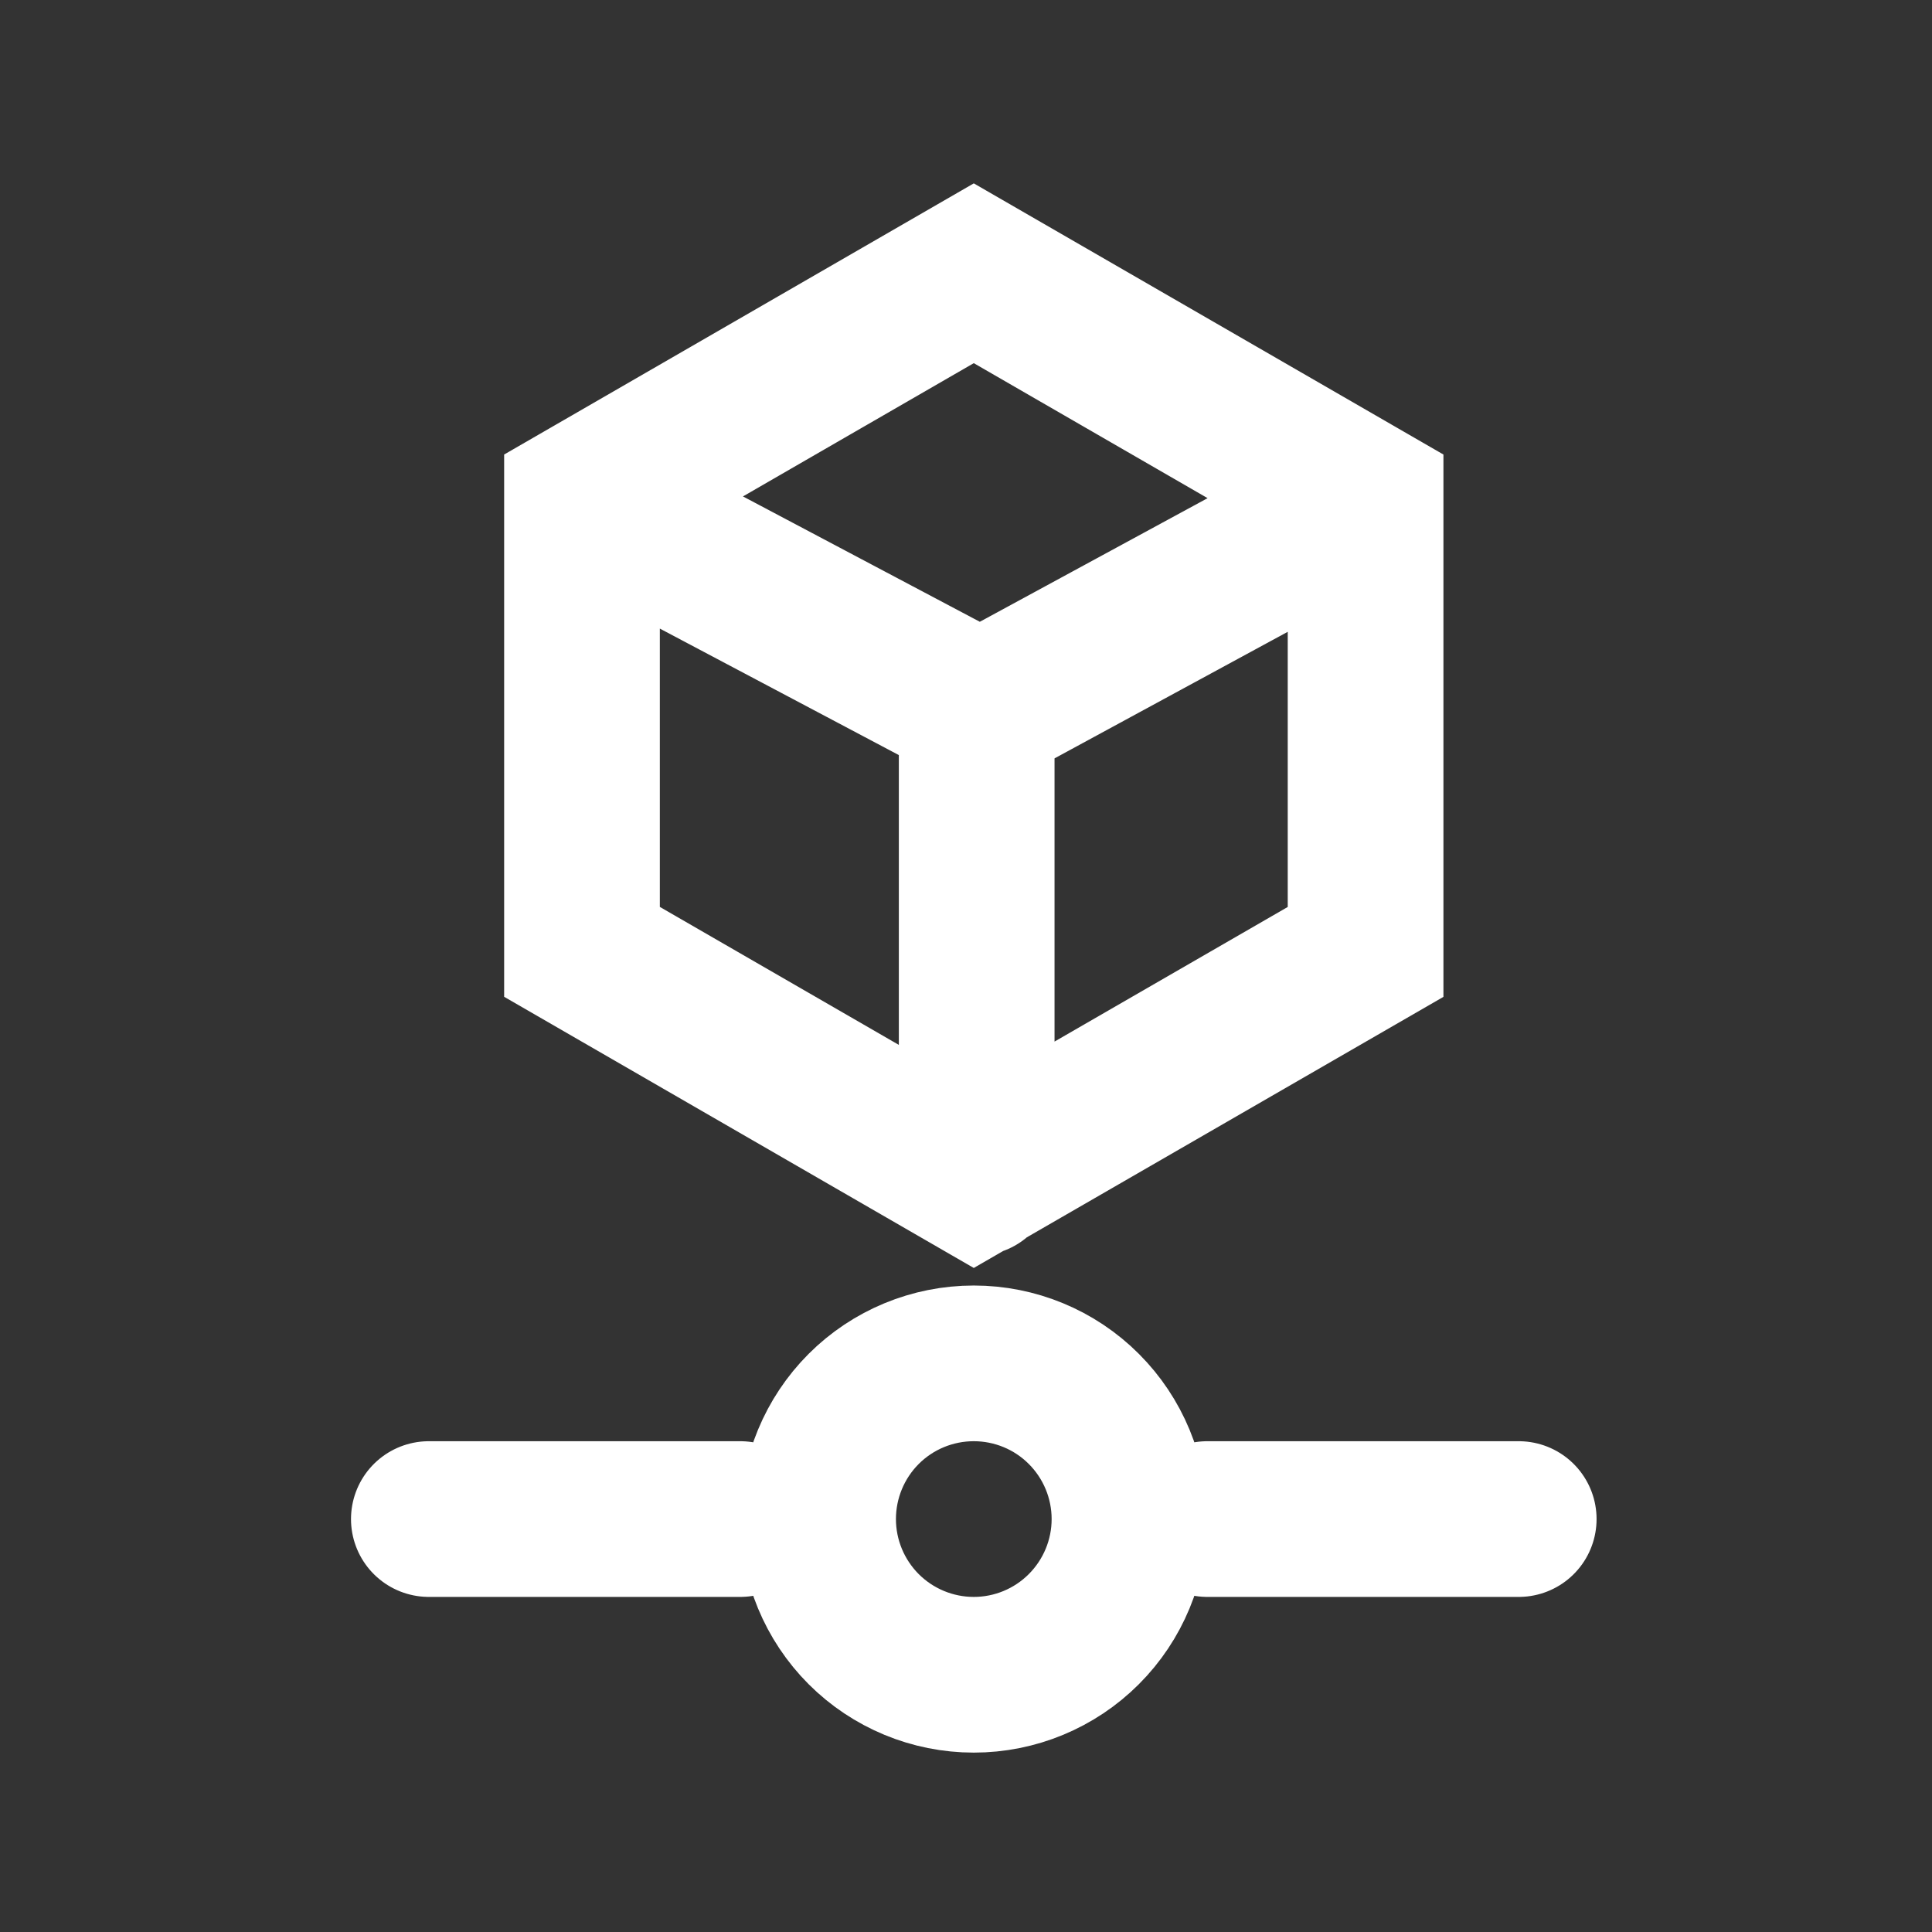
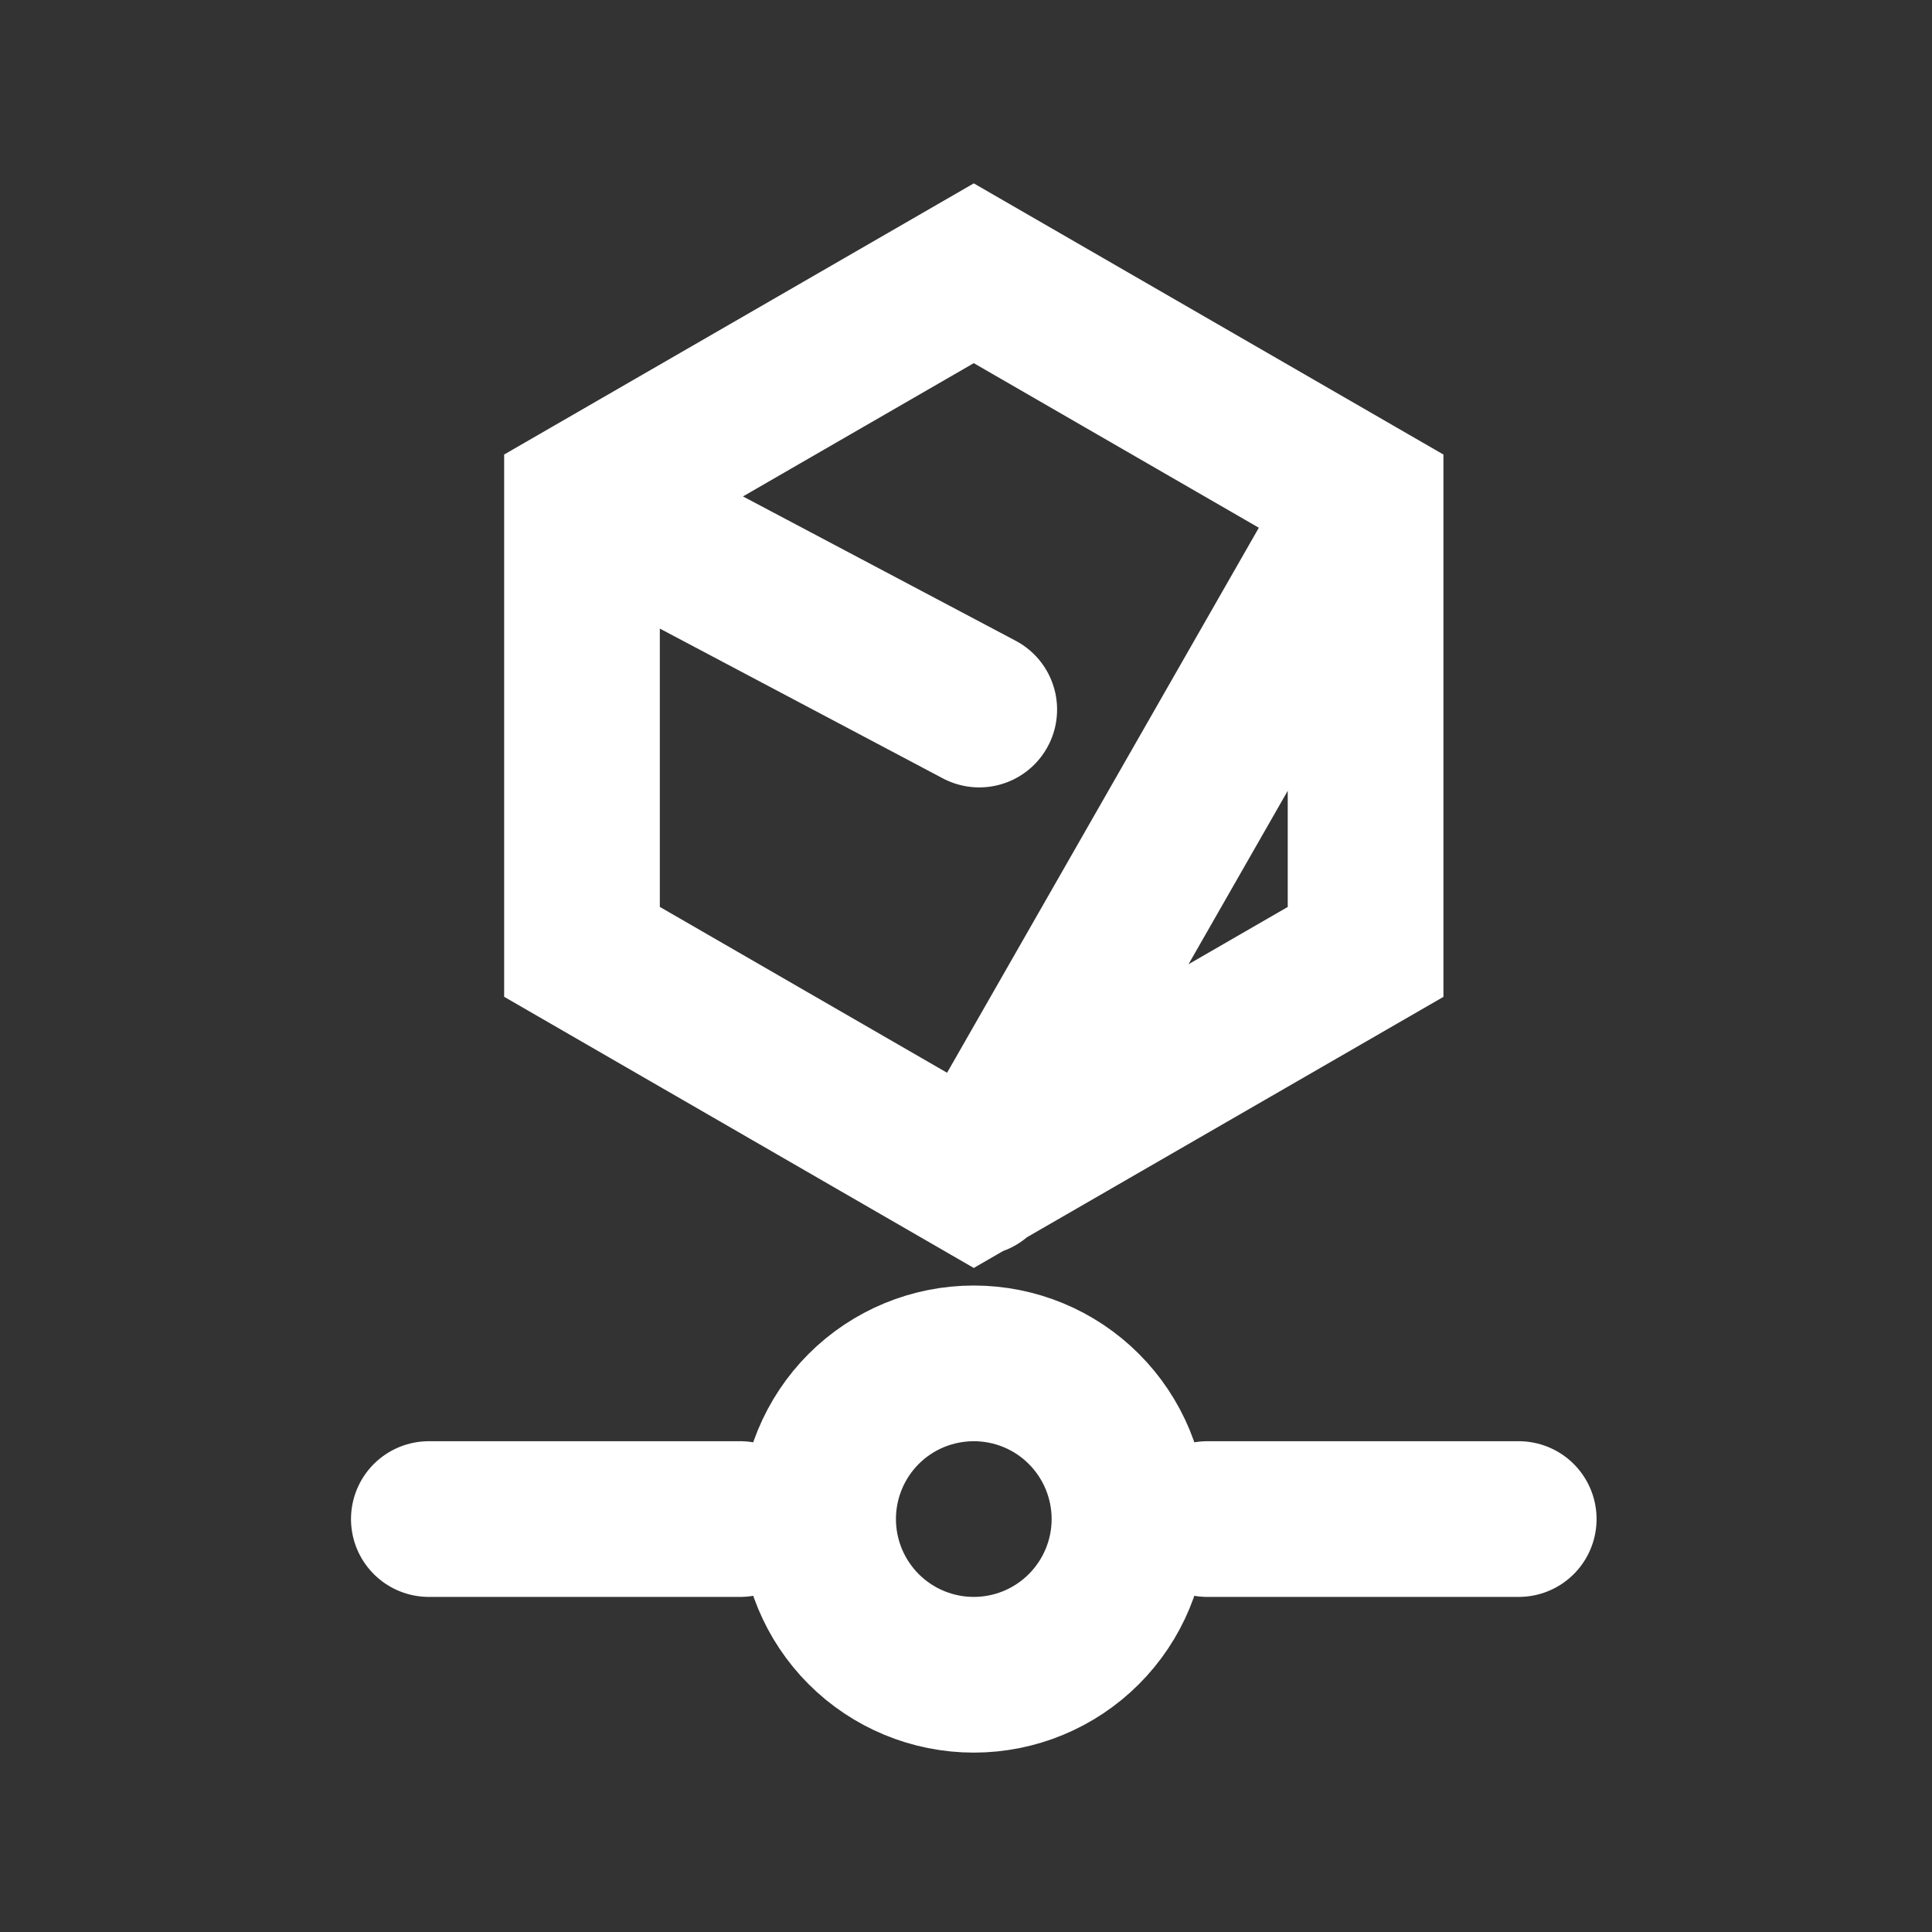
<svg xmlns="http://www.w3.org/2000/svg" width="34" height="34" viewBox="0 0 34 34" fill="none">
  <rect x="0" y="0" width="34" height="34" fill="#333333" stroke="none" />
-   <path d="M7.547 26.733H13.027M21.247 26.733H26.727M17.188 20.727V12.531L23.987 8.841M17.233 12.487L10.344 8.841M17.137 4.809L24.032 8.79V16.752L17.137 20.732L10.242 16.751V8.79L17.137 4.809ZM19.877 26.733C19.877 27.459 19.588 28.156 19.074 28.67C18.561 29.184 17.864 29.473 17.137 29.473C16.41 29.473 15.713 29.184 15.199 28.67C14.686 28.156 14.397 27.459 14.397 26.733C14.397 26.006 14.686 25.309 15.199 24.795C15.713 24.281 16.41 23.993 17.137 23.993C17.864 23.993 18.561 24.281 19.074 24.795C19.588 25.309 19.877 26.006 19.877 26.733Z" stroke="white" stroke-width="2.74" stroke-linecap="round" />
+   <path d="M7.547 26.733H13.027M21.247 26.733H26.727M17.188 20.727L23.987 8.841M17.233 12.487L10.344 8.841M17.137 4.809L24.032 8.79V16.752L17.137 20.732L10.242 16.751V8.79L17.137 4.809ZM19.877 26.733C19.877 27.459 19.588 28.156 19.074 28.67C18.561 29.184 17.864 29.473 17.137 29.473C16.41 29.473 15.713 29.184 15.199 28.67C14.686 28.156 14.397 27.459 14.397 26.733C14.397 26.006 14.686 25.309 15.199 24.795C15.713 24.281 16.41 23.993 17.137 23.993C17.864 23.993 18.561 24.281 19.074 24.795C19.588 25.309 19.877 26.006 19.877 26.733Z" stroke="white" stroke-width="2.74" stroke-linecap="round" />
</svg>